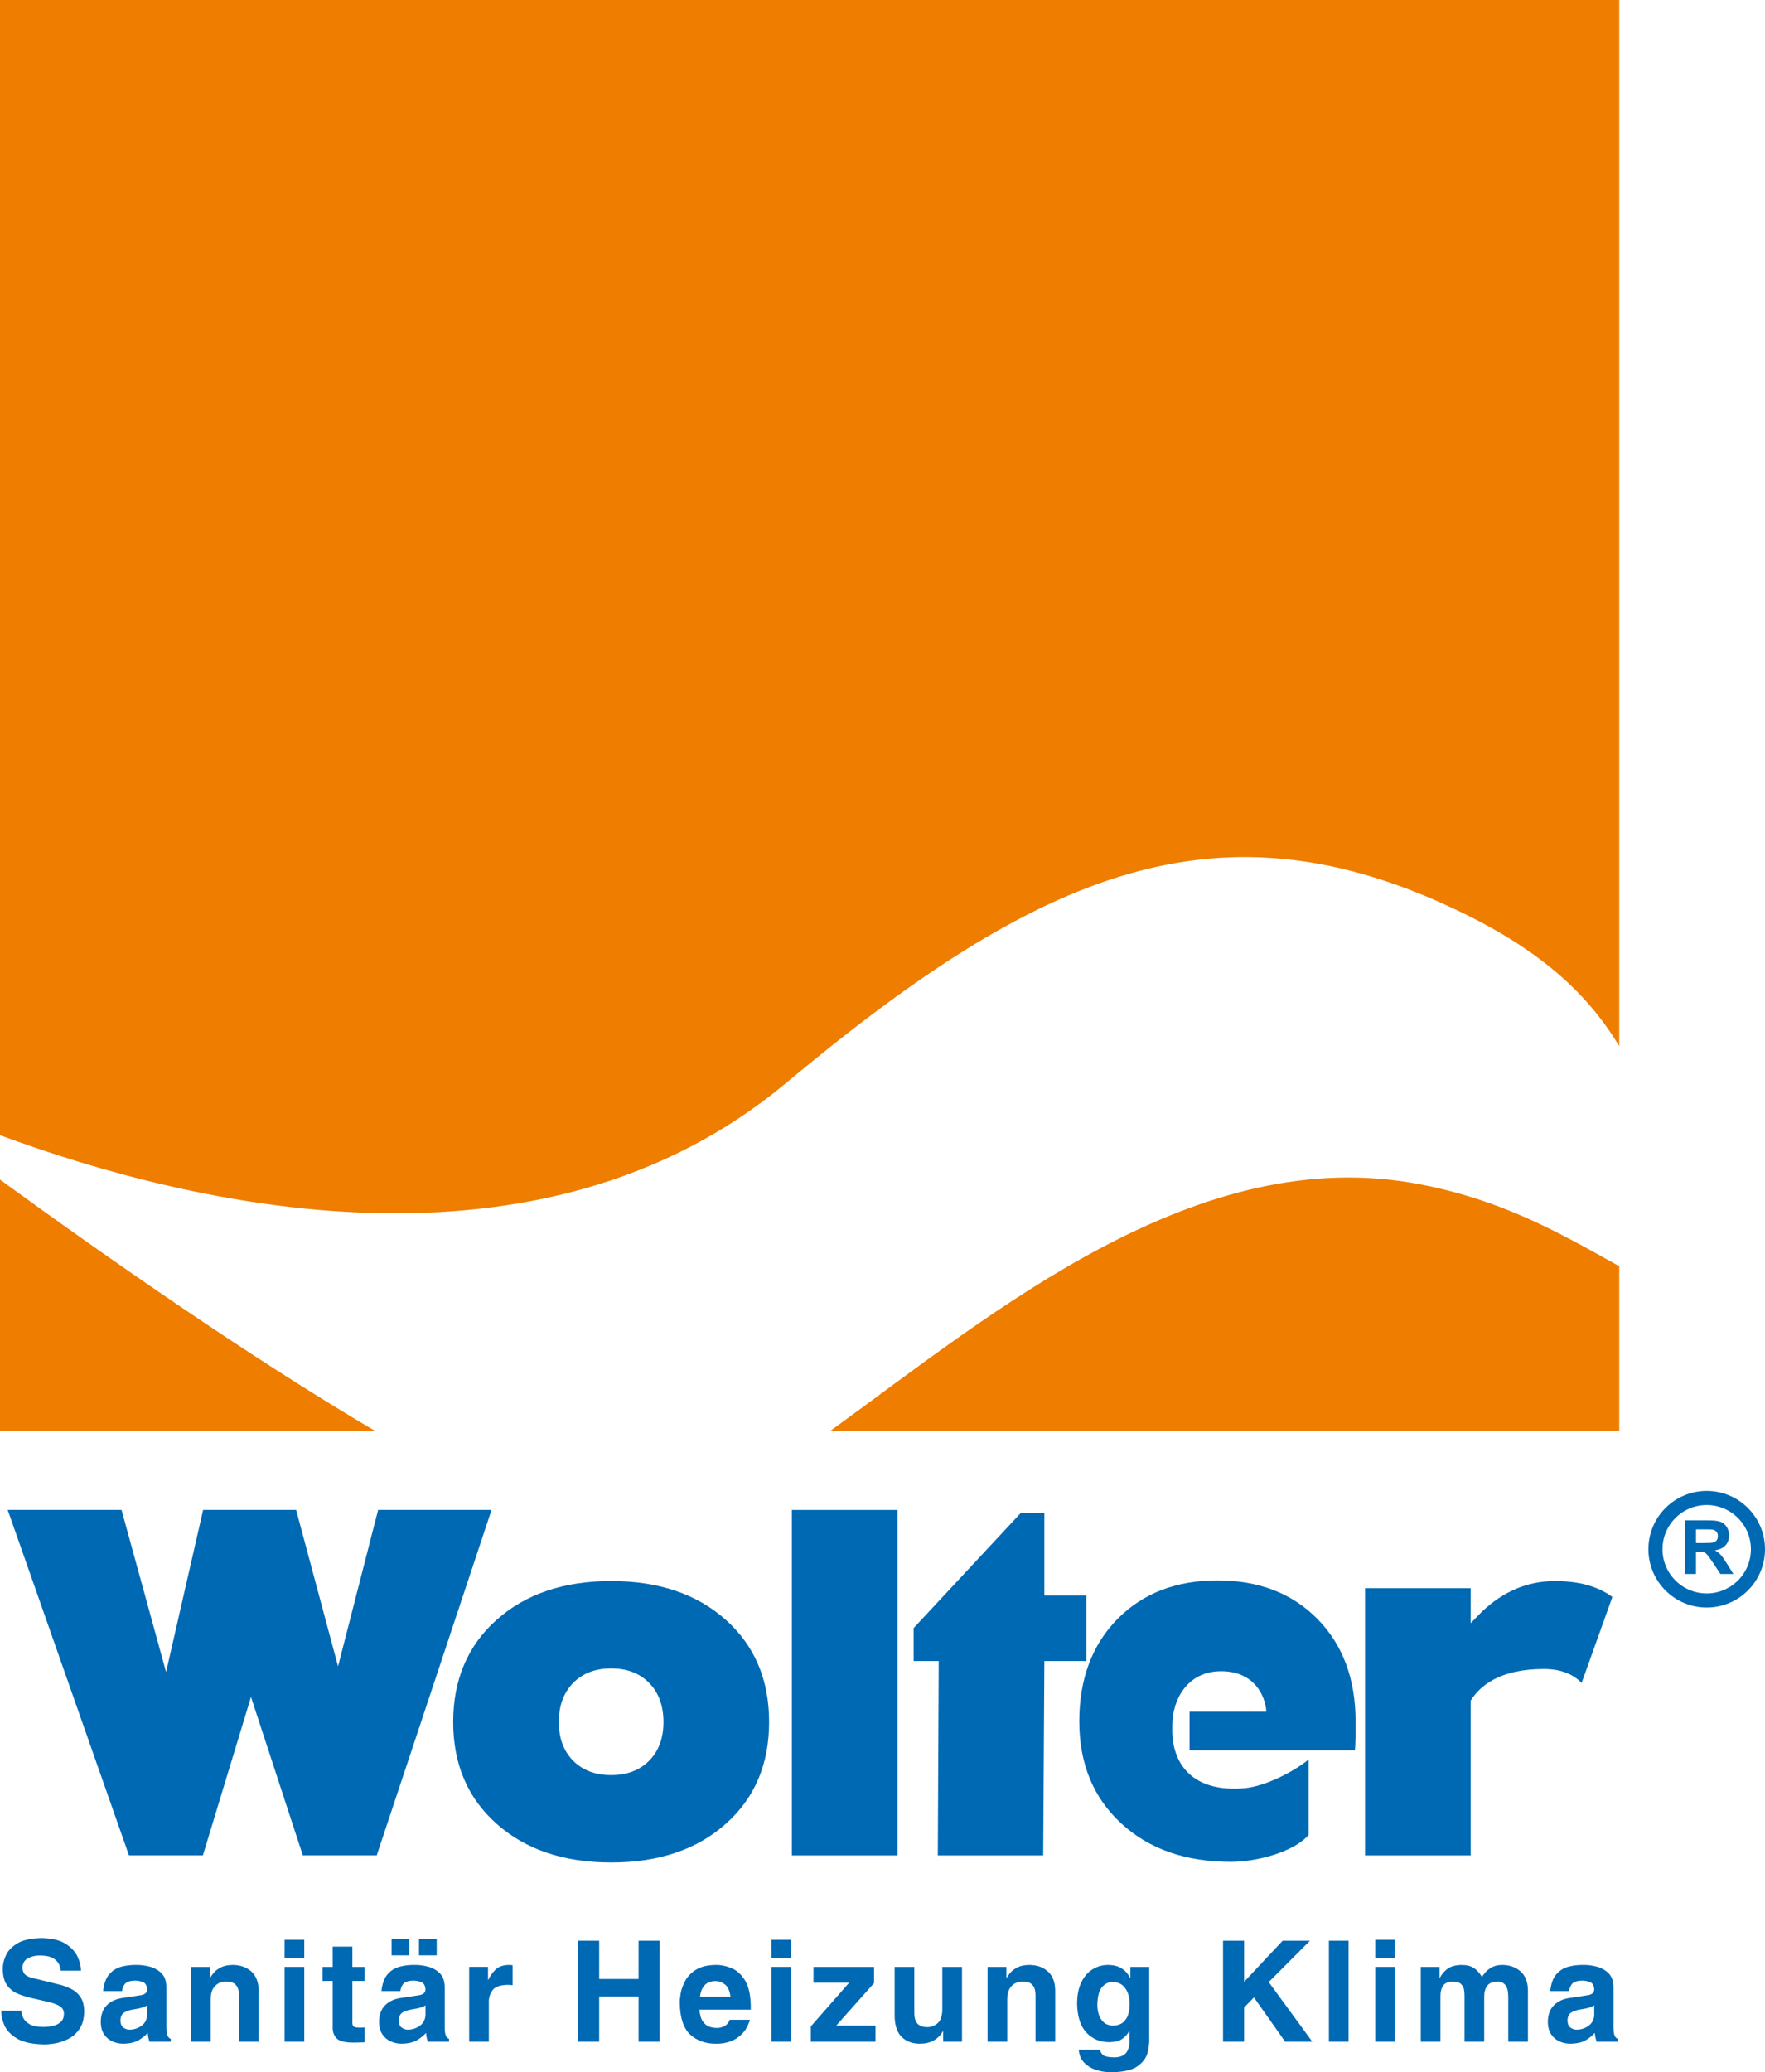
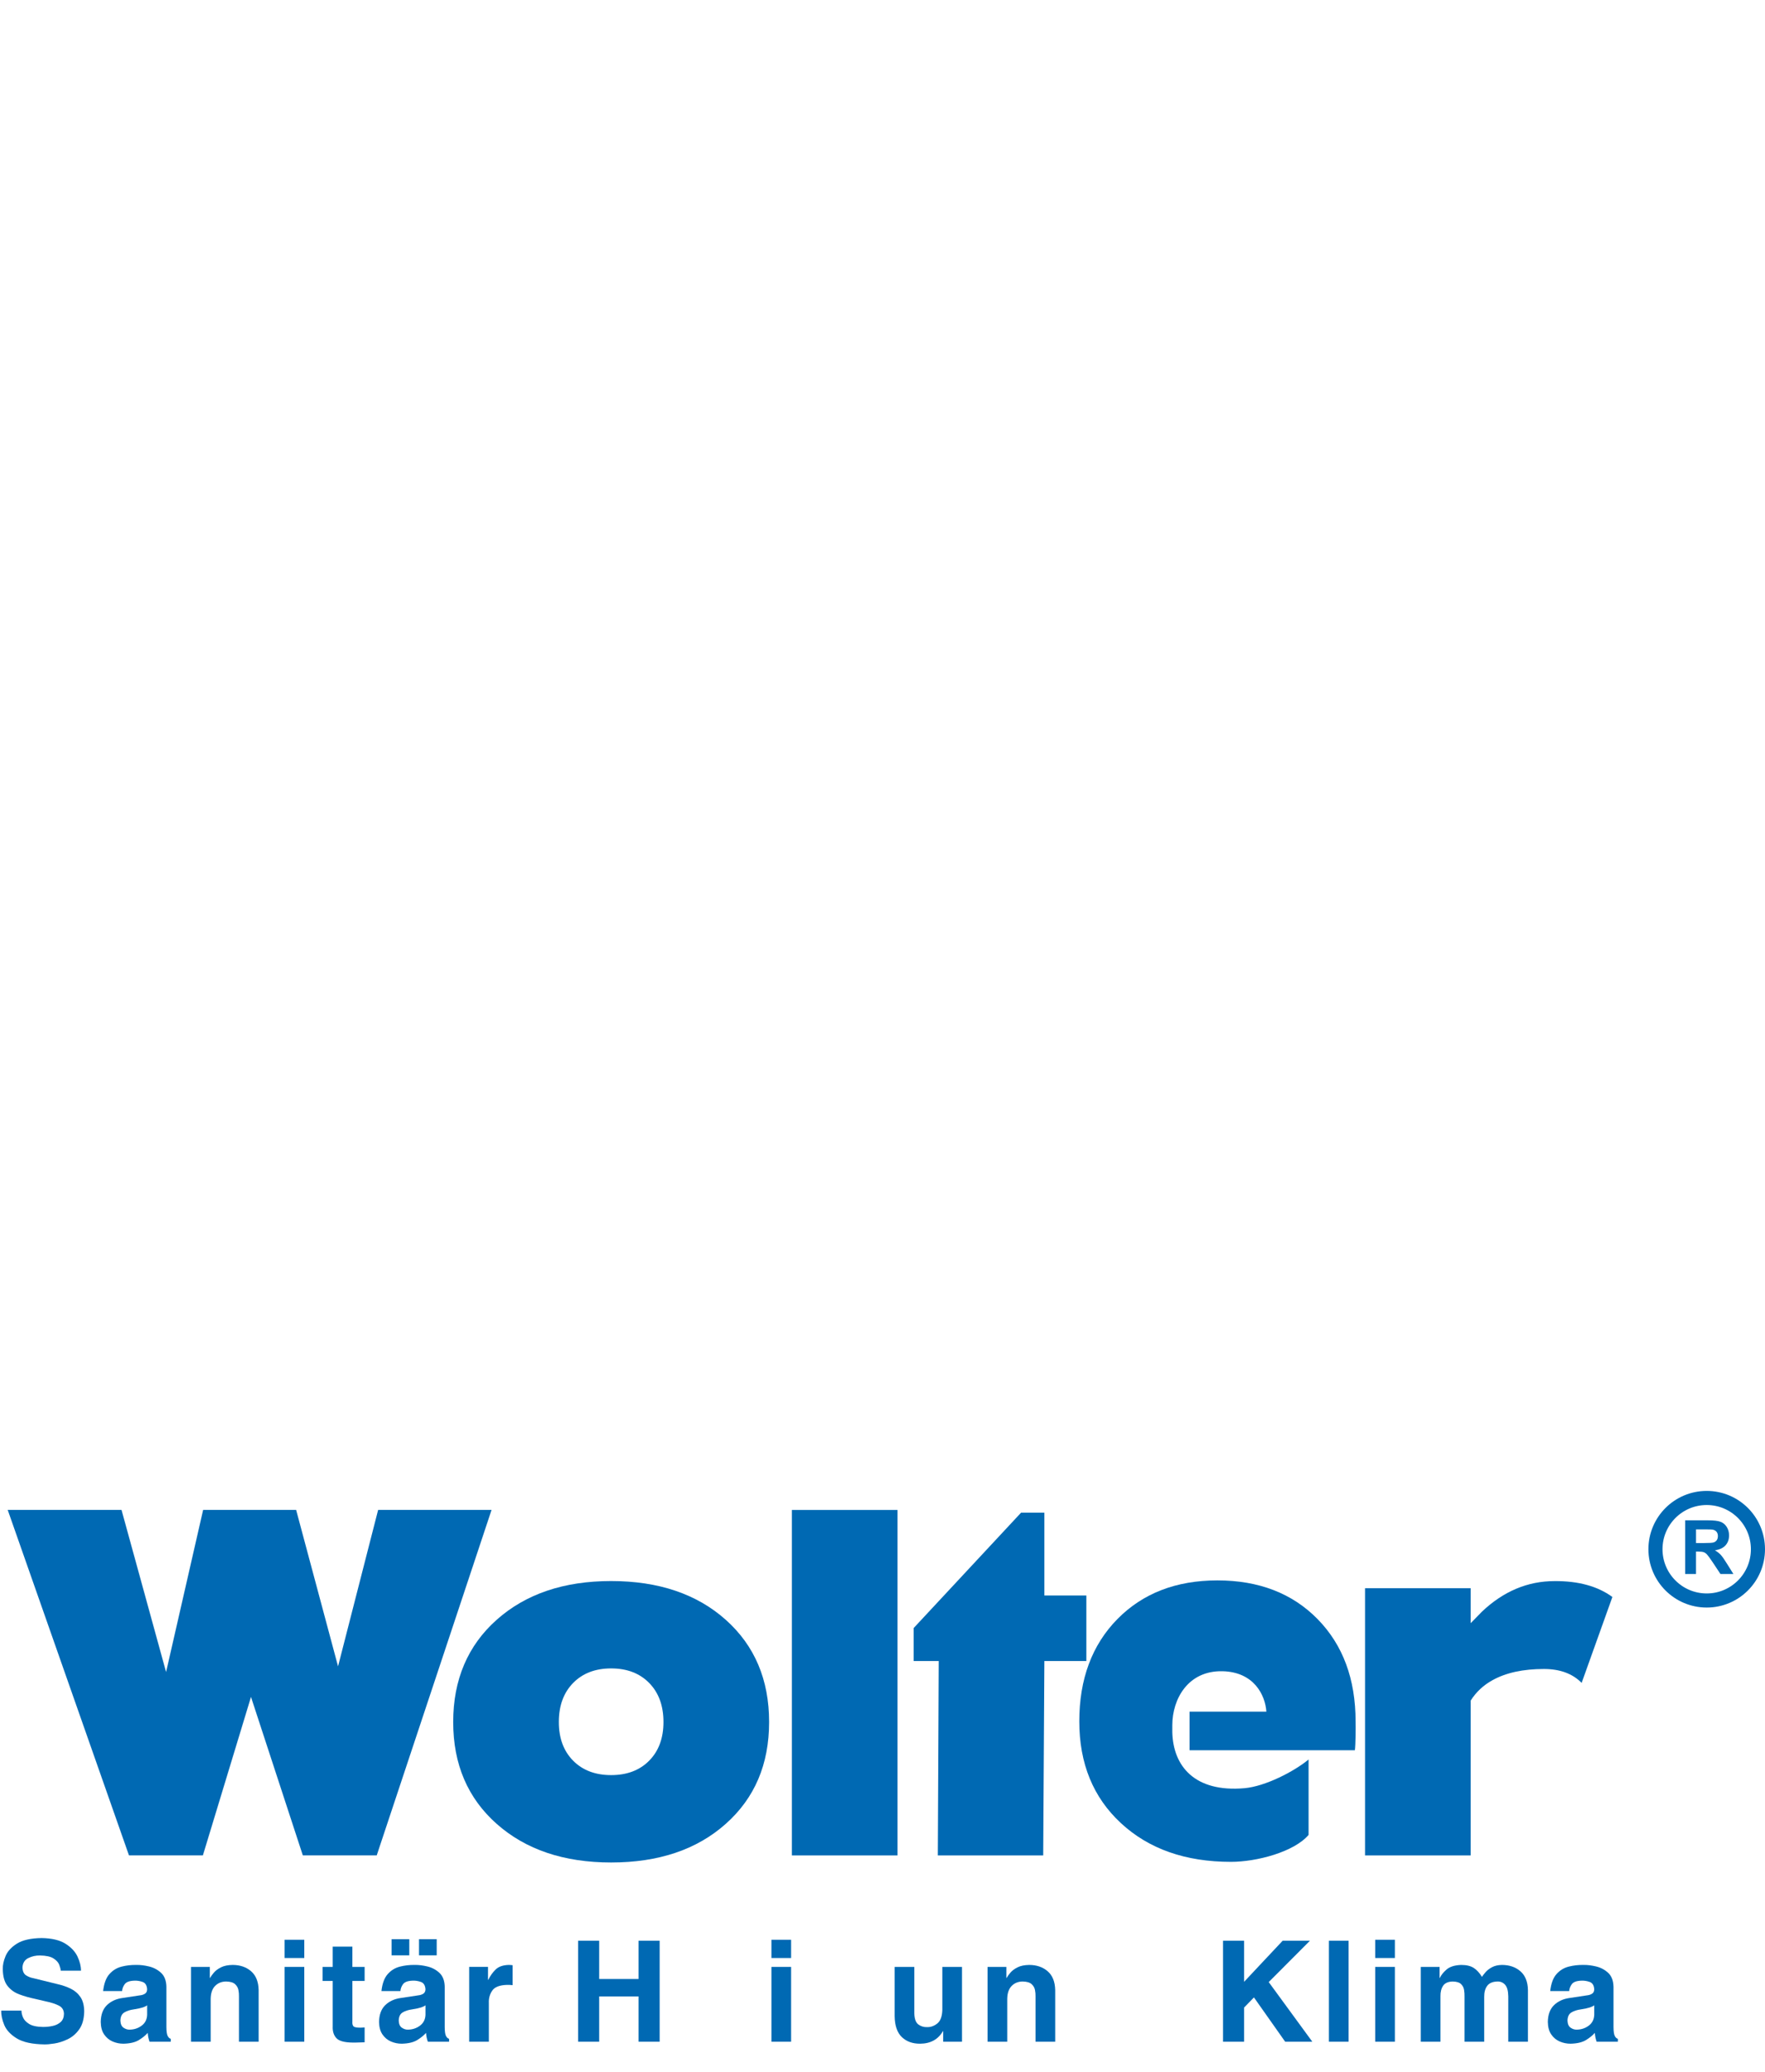
<svg xmlns="http://www.w3.org/2000/svg" id="Ebene_1" viewBox="0 0 282.663 331.774">
-   <path d="m60.009,229.057H0s0-40.196,0-40.196c16.632,12.104,39.666,28.228,60.009,40.196h0Zm199.313-26.325v26.325h-126.306c26.282-19.036,58.75-46.41,94.551-39.416,12.929,2.526,21.607,7.406,31.755,13.091h0ZM0,0h259.322v167.496c-4.935-8.21-12.258-15.03-24.739-21.168-39.219-19.286-68.023-6.872-108.736,27.095-39.422,32.889-94.969,19.751-125.847,8.323V0h0Z" fill="#ee7d00" />
  <polygon points="20.655 297.051 1.234 241.741 10.328 241.741 19.461 241.741 26.598 267.7 32.531 241.741 39.959 241.741 47.425 241.741 54.138 266.787 60.558 241.741 69.62 241.741 78.722 241.741 60.333 297.051 54.415 297.051 48.497 297.051 40.196 271.686 32.492 297.051 26.574 297.051 20.655 297.051 20.655 297.051" fill="#0069b3" />
  <path d="m97.875,298.189c-7.571,0-13.68-2.06-18.327-6.178-4.647-4.119-6.97-9.556-6.97-16.311s2.323-12.24,6.97-16.372c4.647-4.133,10.756-6.199,18.327-6.199s13.714,2.066,18.347,6.199c4.633,4.132,6.949,9.59,6.949,16.372s-2.316,12.192-6.949,16.311c-4.633,4.119-10.749,6.178-18.347,6.178h0Zm0-13.99c2.541,0,4.573-.771,6.095-2.314,1.522-1.543,2.283-3.605,2.283-6.185,0-2.608-.761-4.69-2.283-6.246-1.522-1.557-3.554-2.335-6.095-2.335s-4.573.778-6.095,2.335c-1.522,1.556-2.283,3.638-2.283,6.246,0,2.581.761,4.643,2.283,6.185,1.522,1.543,3.554,2.314,6.095,2.314h0Z" fill="#0069b3" fill-rule="evenodd" />
  <polygon points="126.818 297.06 126.818 241.75 135.278 241.75 143.737 241.75 143.737 297.06 135.278 297.06 126.818 297.06 126.818 297.06" fill="#0069b3" />
  <polygon points="167.069 297.06 150.191 297.06 150.336 265.935 146.324 265.935 146.324 260.653 163.523 242.184 167.255 242.184 167.255 255.442 173.979 255.442 173.979 265.935 167.255 265.935 167.069 297.06 167.069 297.06" fill="#0069b3" />
  <path d="m216.981,280.217h-26.476v-6.179h12.303c-.185-2.682-2.007-6.344-7.001-6.468-5.55-.139-8.063,4.453-8.063,8.645v1.097c.125,5.472,3.606,9.674,11.545,8.985,3.349-.291,7.953-2.674,10.278-4.596v12.074c-2.328,2.728-8.299,4.312-12.427,4.312-7.278,0-13.146-2.06-17.604-6.179-4.459-4.119-6.688-9.557-6.688-16.312s2.033-12.238,6.097-16.371c4.065-4.133,9.407-6.199,16.027-6.199s11.996,2.068,16.047,6.205c4.052,4.137,6.077,9.599,6.077,16.388.026.928.007,3.672-.115,4.6h0Z" fill="#0069b3" />
  <path d="m218.61,297.06v-42.783h16.919v5.6l1.79-1.834c3.446-3.269,7.329-4.904,11.651-4.904,3.813-.026,6.897.821,9.253,2.542l-4.925,13.754c-1.457-1.483-3.471-2.224-6.042-2.224-3.339,0-6.082.597-8.229,1.792-1.457.796-2.623,1.885-3.498,3.266v24.793h-16.919Z" fill="#0069b3" />
  <path d="m269.875,252.002v-8.593h3.654c.919,0,1.587.077,2.003.232.416.154.75.429,1,.823.25.395.375.846.375,1.354,0,.645-.189,1.177-.567,1.597-.378.42-.942.685-1.694.794.373.219.681.459.925.721.243.262.571.727.983,1.395l1.049,1.677h-2.074l-1.244-1.876c-.447-.666-.753-1.086-.918-1.26-.164-.173-.339-.292-.523-.357-.184-.064-.476-.096-.876-.096h-.353v3.588h-1.74Zm1.74-4.956h1.283c.832,0,1.351-.035,1.559-.106.207-.07.369-.192.486-.364.117-.172.176-.387.176-.646,0-.29-.077-.523-.231-.702-.154-.178-.372-.291-.653-.338-.141-.02-.563-.029-1.266-.029h-1.353v2.184h0Z" fill="#0069b3" fill-rule="evenodd" />
  <path d="m265.12,248.037c0-4.533,3.674-8.208,8.207-8.208s8.207,3.675,8.207,8.208-3.675,8.208-8.207,8.208-8.207-3.675-8.207-8.208h0Z" fill="none" stroke="#0069b3" stroke-miterlimit="3.864" stroke-width="2.258" />
  <path d="m.199,321.911c-.024.698.136,1.462.481,2.292.345.83,1.017,1.549,2.017,2.156,1,.607,2.472.926,4.415.955.377.01.908-.037,1.595-.143.686-.106,1.394-.332,2.124-.679.73-.347,1.349-.877,1.858-1.591.509-.714.774-1.673.796-2.878-.011-.959-.214-1.725-.607-2.299-.393-.574-.909-1.016-1.547-1.328-.638-.311-1.331-.552-2.078-.722l-3.943-.969c-.367-.061-.737-.204-1.11-.431-.373-.227-.574-.646-.603-1.259.037-.721.346-1.227.927-1.518.581-.29,1.211-.43,1.89-.42.968.017,1.685.174,2.151.471.465.297.771.634.919,1.011.147.377.228.694.243.951h3.241c.007-.689-.174-1.434-.544-2.235-.369-.801-1.013-1.493-1.93-2.074-.917-.581-2.195-.886-3.832-.914-1.729.028-3.043.325-3.944.889-.9.565-1.509,1.23-1.826,1.995-.317.765-.466,1.462-.445,2.091.015,1.168.265,2.061.75,2.679.485.618,1.115,1.072,1.891,1.362.776.29,1.606.528,2.492.712l1.735.405c.871.182,1.573.409,2.107.681.533.272.807.713.822,1.323-.012.565-.186,1-.521,1.304-.335.305-.759.514-1.272.628-.513.114-1.042.168-1.587.163-.971-.016-1.703-.175-2.195-.477-.492-.303-.821-.655-.988-1.058-.167-.403-.247-.762-.242-1.078H.199Z" fill="#0069b3" />
  <path d="m26.648,318.058c-.028-.971-.315-1.707-.862-2.209-.547-.502-1.188-.839-1.923-1.014-.735-.174-1.398-.255-1.989-.243-.833-.016-1.633.074-2.401.27-.768.196-1.42.596-1.955,1.201-.535.604-.87,1.509-1.004,2.716h3.039c.022-.375.159-.74.411-1.095.253-.355.762-.546,1.527-.572.441-.025.888.042,1.341.2.453.158.697.557.732,1.197-.015.331-.137.565-.366.701-.229.137-.475.218-.738.245l-2.84.428c-1.022.141-1.854.523-2.495,1.146-.642.623-.973,1.517-.993,2.684.012.823.193,1.491.545,2.005.352.514.804.891,1.355,1.13.552.239,1.134.357,1.746.354,1.053-.026,1.877-.222,2.471-.588.594-.366,1.063-.747,1.406-1.144.03.32.065.571.104.752.039.181.102.403.188.665h3.399v-.47c-.197-.048-.361-.199-.493-.453-.132-.254-.2-.726-.206-1.417v-6.489h0Zm-3.083,4.528c-.03.739-.325,1.317-.885,1.732-.56.415-1.204.627-1.933.634-.327.009-.647-.093-.961-.307-.313-.214-.481-.592-.504-1.135.016-.634.226-1.073.631-1.315.405-.243.908-.405,1.51-.487.641-.101,1.122-.204,1.443-.31.32-.106.553-.221.699-.344v1.532h0Z" fill="#0069b3" fill-rule="evenodd" />
  <path d="m41.419,318.598c-.027-1.319-.428-2.316-1.204-2.991-.776-.675-1.762-1.013-2.96-1.015-.753.012-1.37.138-1.852.377-.481.239-.859.518-1.135.837-.276.319-.482.604-.619.857h-.045v-1.755h-3.015v11.979h3.151v-6.87c.016-.914.254-1.603.716-2.069s1.049-.7,1.764-.701c.657.013,1.131.152,1.423.418.292.266.473.58.542.943.069.363.098.698.086,1.004v7.275h3.15v-8.288h0Z" fill="#0069b3" />
  <path d="m45.58,314.907v11.979h3.15v-11.979h-3.15Zm3.15-4.347h-3.15v2.925h3.15v-2.925h0Z" fill="#0069b3" fill-rule="evenodd" />
  <path d="m56.435,311.664h-3.151v3.243h-1.622v2.249h1.622v7.278c-.036.787.16,1.412.588,1.876.428.464,1.305.701,2.63.712h.405c.496-.004.991-.019,1.487-.045v-2.385c-.113.012-.225.022-.335.031-.11.009-.216.014-.318.014-.616.003-.994-.071-1.135-.222s-.198-.4-.172-.746v-6.512h1.96v-2.249h-1.96v-3.243h0Z" fill="#0069b3" />
  <path d="m65.546,310.47h-2.835v2.587h2.835v-2.587h0Zm4.392,0h-2.835v2.587h2.835v-2.587h0Zm1.284,7.588c-.028-.971-.315-1.707-.862-2.209-.547-.502-1.188-.839-1.923-1.014-.735-.174-1.398-.255-1.989-.243-.833-.016-1.633.074-2.402.27-.768.196-1.42.596-1.955,1.201-.535.604-.87,1.509-1.004,2.716h3.038c.022-.375.159-.74.411-1.095.253-.355.762-.546,1.527-.572.441-.025.888.042,1.341.2.453.158.697.557.733,1.197-.015.331-.137.565-.366.701-.229.137-.475.218-.738.245l-2.84.428c-1.022.141-1.854.523-2.496,1.146-.642.623-.973,1.517-.993,2.684.012.823.193,1.491.545,2.005.352.514.804.891,1.355,1.13.552.239,1.134.357,1.746.354,1.053-.026,1.877-.222,2.471-.588.594-.366,1.063-.747,1.406-1.144.03.32.065.571.104.752.039.181.102.403.188.665h3.399v-.47c-.197-.048-.361-.199-.493-.453-.132-.254-.2-.726-.205-1.417v-6.489h0Zm-3.083,4.528c-.03.739-.325,1.317-.885,1.732-.56.415-1.204.627-1.933.634-.327.009-.647-.093-.961-.307-.313-.214-.481-.592-.504-1.135.016-.634.226-1.073.631-1.315.405-.243.908-.405,1.51-.487.642-.101,1.122-.204,1.443-.31.32-.106.553-.221.699-.344v1.532h0Z" fill="#0069b3" fill-rule="evenodd" />
  <path d="m75.139,326.886h3.15v-6.239c-.032-.701.145-1.343.532-1.929.387-.585,1.178-.896,2.374-.932.149,0,.302,0,.459.006.157.005.305.018.442.039v-3.196c-.101-.012-.203-.022-.304-.031-.101-.009-.203-.014-.304-.014-.934.023-1.639.269-2.117.737-.478.468-.868,1.017-1.171,1.648h-.045v-2.07h-3.016v11.979h0Z" fill="#0069b3" />
  <polygon points="102.267 319.634 102.267 326.886 105.643 326.886 105.643 310.718 102.267 310.718 102.267 316.844 95.958 316.844 95.958 310.718 92.582 310.718 92.582 326.886 95.958 326.886 95.958 319.634 102.267 319.634 102.267 319.634" fill="#0069b3" />
-   <path d="m116.86,323.374c-.138.429-.397.754-.778.975-.38.221-.797.332-1.251.333-.835-.019-1.449-.206-1.842-.559-.393-.353-.65-.757-.77-1.211-.12-.454-.188-.841-.204-1.161h8.221v-.562c-.026-1.804-.337-3.185-.934-4.142-.597-.957-1.325-1.611-2.185-1.96-.86-.35-1.697-.514-2.511-.494-1.301.02-2.338.268-3.111.744-.773.476-1.349,1.057-1.728,1.745-.379.687-.627,1.359-.744,2.015-.117.656-.17,1.174-.159,1.554.037,2.431.61,4.14,1.717,5.126,1.107.986,2.524,1.462,4.251,1.426.695.006,1.393-.111,2.093-.352.7-.241,1.332-.641,1.896-1.202.564-.561.991-1.319,1.28-2.273h-3.241Zm-4.755-3.67c.088-.796.334-1.414.738-1.855.404-.441.977-.664,1.718-.671.534-.016,1.044.163,1.53.536.486.373.787,1.036.904,1.99h-4.89Z" fill="#0069b3" fill-rule="evenodd" />
-   <path d="m123.545,314.907v11.979h3.15v-11.979h-3.15Zm3.15-4.347h-3.15v2.925h3.15v-2.925h0Z" fill="#0069b3" fill-rule="evenodd" />
-   <polygon points="139.986 317.494 139.986 314.907 130.281 314.907 130.281 317.427 136 317.427 129.853 324.434 129.853 326.886 140.211 326.886 140.211 324.299 133.929 324.299 139.986 317.494 139.986 317.494" fill="#0069b3" />
+   <path d="m123.545,314.907v11.979h3.15v-11.979Zm3.15-4.347h-3.15v2.925h3.15v-2.925h0Z" fill="#0069b3" fill-rule="evenodd" />
  <path d="m154.063,314.907h-3.151v6.915c-.037,1.05-.313,1.771-.828,2.165-.516.394-1.051.58-1.606.56-.509.023-.972-.114-1.389-.411-.417-.298-.637-.896-.662-1.796v-7.433h-3.15v7.883c.022,1.523.406,2.641,1.151,3.354.745.713,1.72,1.065,2.924,1.058.837-.003,1.563-.177,2.181-.52.617-.344,1.107-.838,1.47-1.482h.045v1.687h3.015v-11.979h0Z" fill="#0069b3" />
  <path d="m168.987,318.598c-.027-1.319-.428-2.316-1.204-2.991-.776-.675-1.762-1.013-2.961-1.015-.753.012-1.37.138-1.851.377-.481.239-.86.518-1.135.837-.276.319-.482.604-.619.857h-.045v-1.755h-3.015v11.979h3.151v-6.87c.016-.914.255-1.603.716-2.069.461-.466,1.049-.7,1.764-.701.657.013,1.131.152,1.423.418.292.266.473.58.542.943.069.363.098.698.086,1.004v7.275h3.151v-8.288h0Z" fill="#0069b3" />
-   <path d="m181.031,314.907v1.777h-.045c-.123-.274-.318-.571-.586-.892-.268-.321-.638-.599-1.112-.832-.473-.234-1.079-.356-1.818-.368-.891,0-1.711.226-2.461.678-.75.453-1.353,1.136-1.81,2.05-.457.913-.692,2.061-.704,3.442.035,2.091.534,3.647,1.497,4.668.963,1.02,2.183,1.529,3.659,1.525.929-.017,1.634-.202,2.116-.554.481-.352.843-.767,1.084-1.246l.045.045v1.44c.001.963-.204,1.663-.617,2.102-.413.439-1.041.655-1.885.648-.882-.013-1.462-.14-1.738-.38-.277-.241-.433-.52-.47-.837h-3.421c.061.846.349,1.534.864,2.065.515.531,1.16.921,1.935,1.169.775.248,1.584.371,2.426.368,1.932-.03,3.33-.353,4.193-.97.863-.617,1.398-1.349,1.606-2.196.207-.847.294-1.631.259-2.352v-11.35h-3.015Zm-5.296,6.058c.03-1.375.297-2.332.8-2.873.503-.541,1.063-.8,1.679-.777.882.025,1.552.369,2.011,1.031.459.662.69,1.49.693,2.484.007.561-.067,1.104-.22,1.631-.153.526-.425.961-.815,1.305-.391.344-.94.522-1.647.534-.62-.013-1.113-.187-1.48-.524-.367-.337-.63-.758-.789-1.265-.159-.507-.237-1.022-.233-1.545h0Z" fill="#0069b3" fill-rule="evenodd" />
  <polygon points="199.243 321.414 200.819 319.793 205.82 326.886 210.167 326.886 203.184 317.338 209.784 310.718 205.414 310.718 199.243 317.293 199.243 310.718 195.867 310.718 195.867 326.886 199.243 326.886 199.243 321.414 199.243 321.414" fill="#0069b3" />
  <polygon points="215.976 310.718 212.825 310.718 212.825 326.886 215.976 326.886 215.976 310.718 215.976 310.718" fill="#0069b3" />
  <path d="m220.237,314.907v11.979h3.15v-11.979h-3.15Zm3.15-4.347h-3.15v2.925h3.15v-2.925h0Z" fill="#0069b3" fill-rule="evenodd" />
  <path d="m244.696,318.598c-.027-1.319-.428-2.316-1.204-2.991-.776-.675-1.763-1.013-2.961-1.015-.635.013-1.165.135-1.591.366-.426.231-.767.495-1.025.791-.258.296-.452.548-.584.756-.385-.641-.825-1.12-1.319-1.437s-1.165-.476-2.012-.475c-1.043.037-1.825.283-2.344.74-.519.456-.872.9-1.059,1.33h-.045v-1.755h-3.015v11.979h3.151v-7.297c-.011-.669.129-1.223.423-1.661.293-.438.806-.665,1.538-.681.619.011,1.064.146,1.332.405.269.259.432.574.491.946.058.372.082.732.07,1.081v7.207h3.151v-7.185c-.01-.723.15-1.31.479-1.76.329-.45.883-.682,1.662-.695.476-.013.877.159,1.203.515.326.356.496.973.51,1.85v7.275h3.15v-8.288h0Z" fill="#0069b3" />
  <path d="m258.398,318.058c-.028-.971-.315-1.707-.862-2.209-.547-.502-1.188-.839-1.923-1.014-.735-.174-1.398-.255-1.989-.243-.833-.016-1.633.074-2.401.27-.768.196-1.419.596-1.955,1.201-.535.604-.87,1.509-1.004,2.716h3.039c.022-.375.159-.74.411-1.095.253-.355.762-.546,1.527-.572.441-.025.888.042,1.341.2.452.158.697.557.733,1.197-.015.331-.137.565-.366.701-.229.137-.475.218-.738.245l-2.84.428c-1.022.141-1.854.523-2.495,1.146-.642.623-.973,1.517-.993,2.684.012.823.193,1.491.545,2.005.352.514.804.891,1.356,1.13.552.239,1.134.357,1.746.354,1.053-.026,1.877-.222,2.471-.588.594-.366,1.063-.747,1.406-1.144.03.32.065.571.104.752.039.181.102.403.188.665h3.399v-.47c-.197-.048-.361-.199-.493-.453s-.2-.726-.205-1.417v-6.489h0Zm-3.083,4.528c-.03.739-.325,1.317-.885,1.732-.56.415-1.204.627-1.933.634-.327.009-.648-.093-.961-.307-.313-.214-.481-.592-.504-1.135.016-.634.226-1.073.631-1.315.405-.243.908-.405,1.51-.487.641-.101,1.122-.204,1.443-.31.32-.106.553-.221.699-.344v1.532h0Z" fill="#0069b3" fill-rule="evenodd" />
</svg>